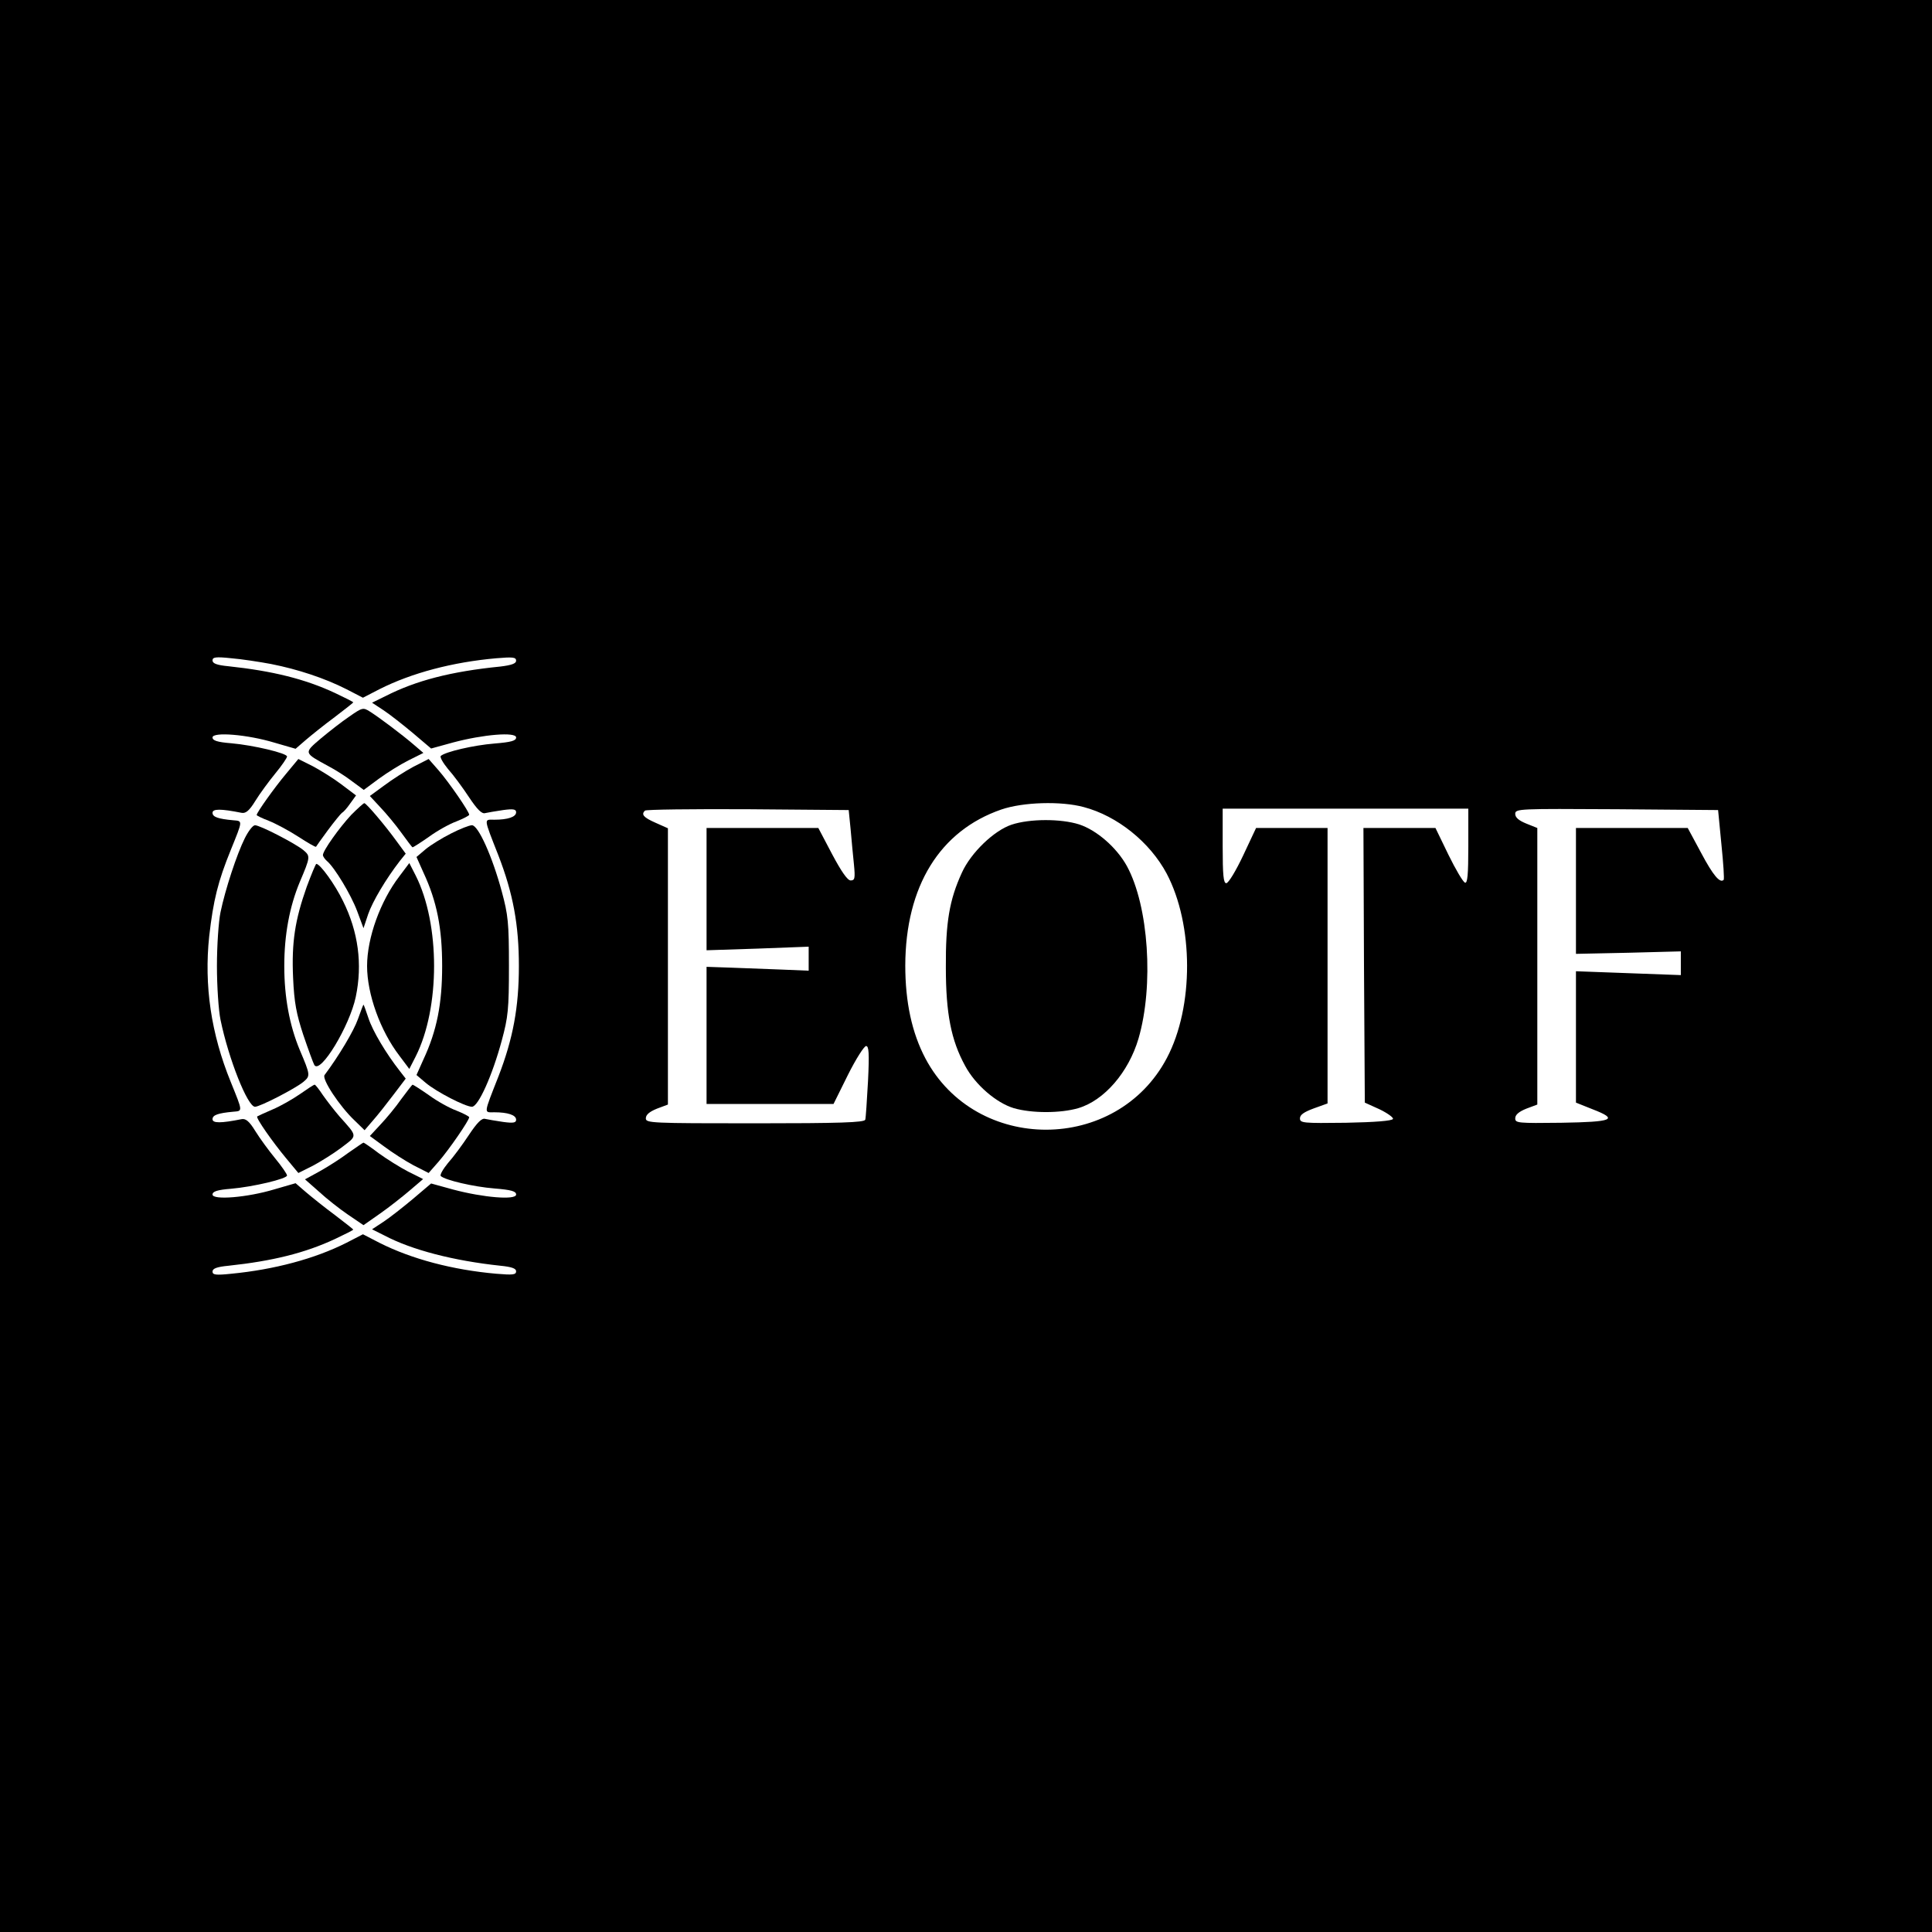
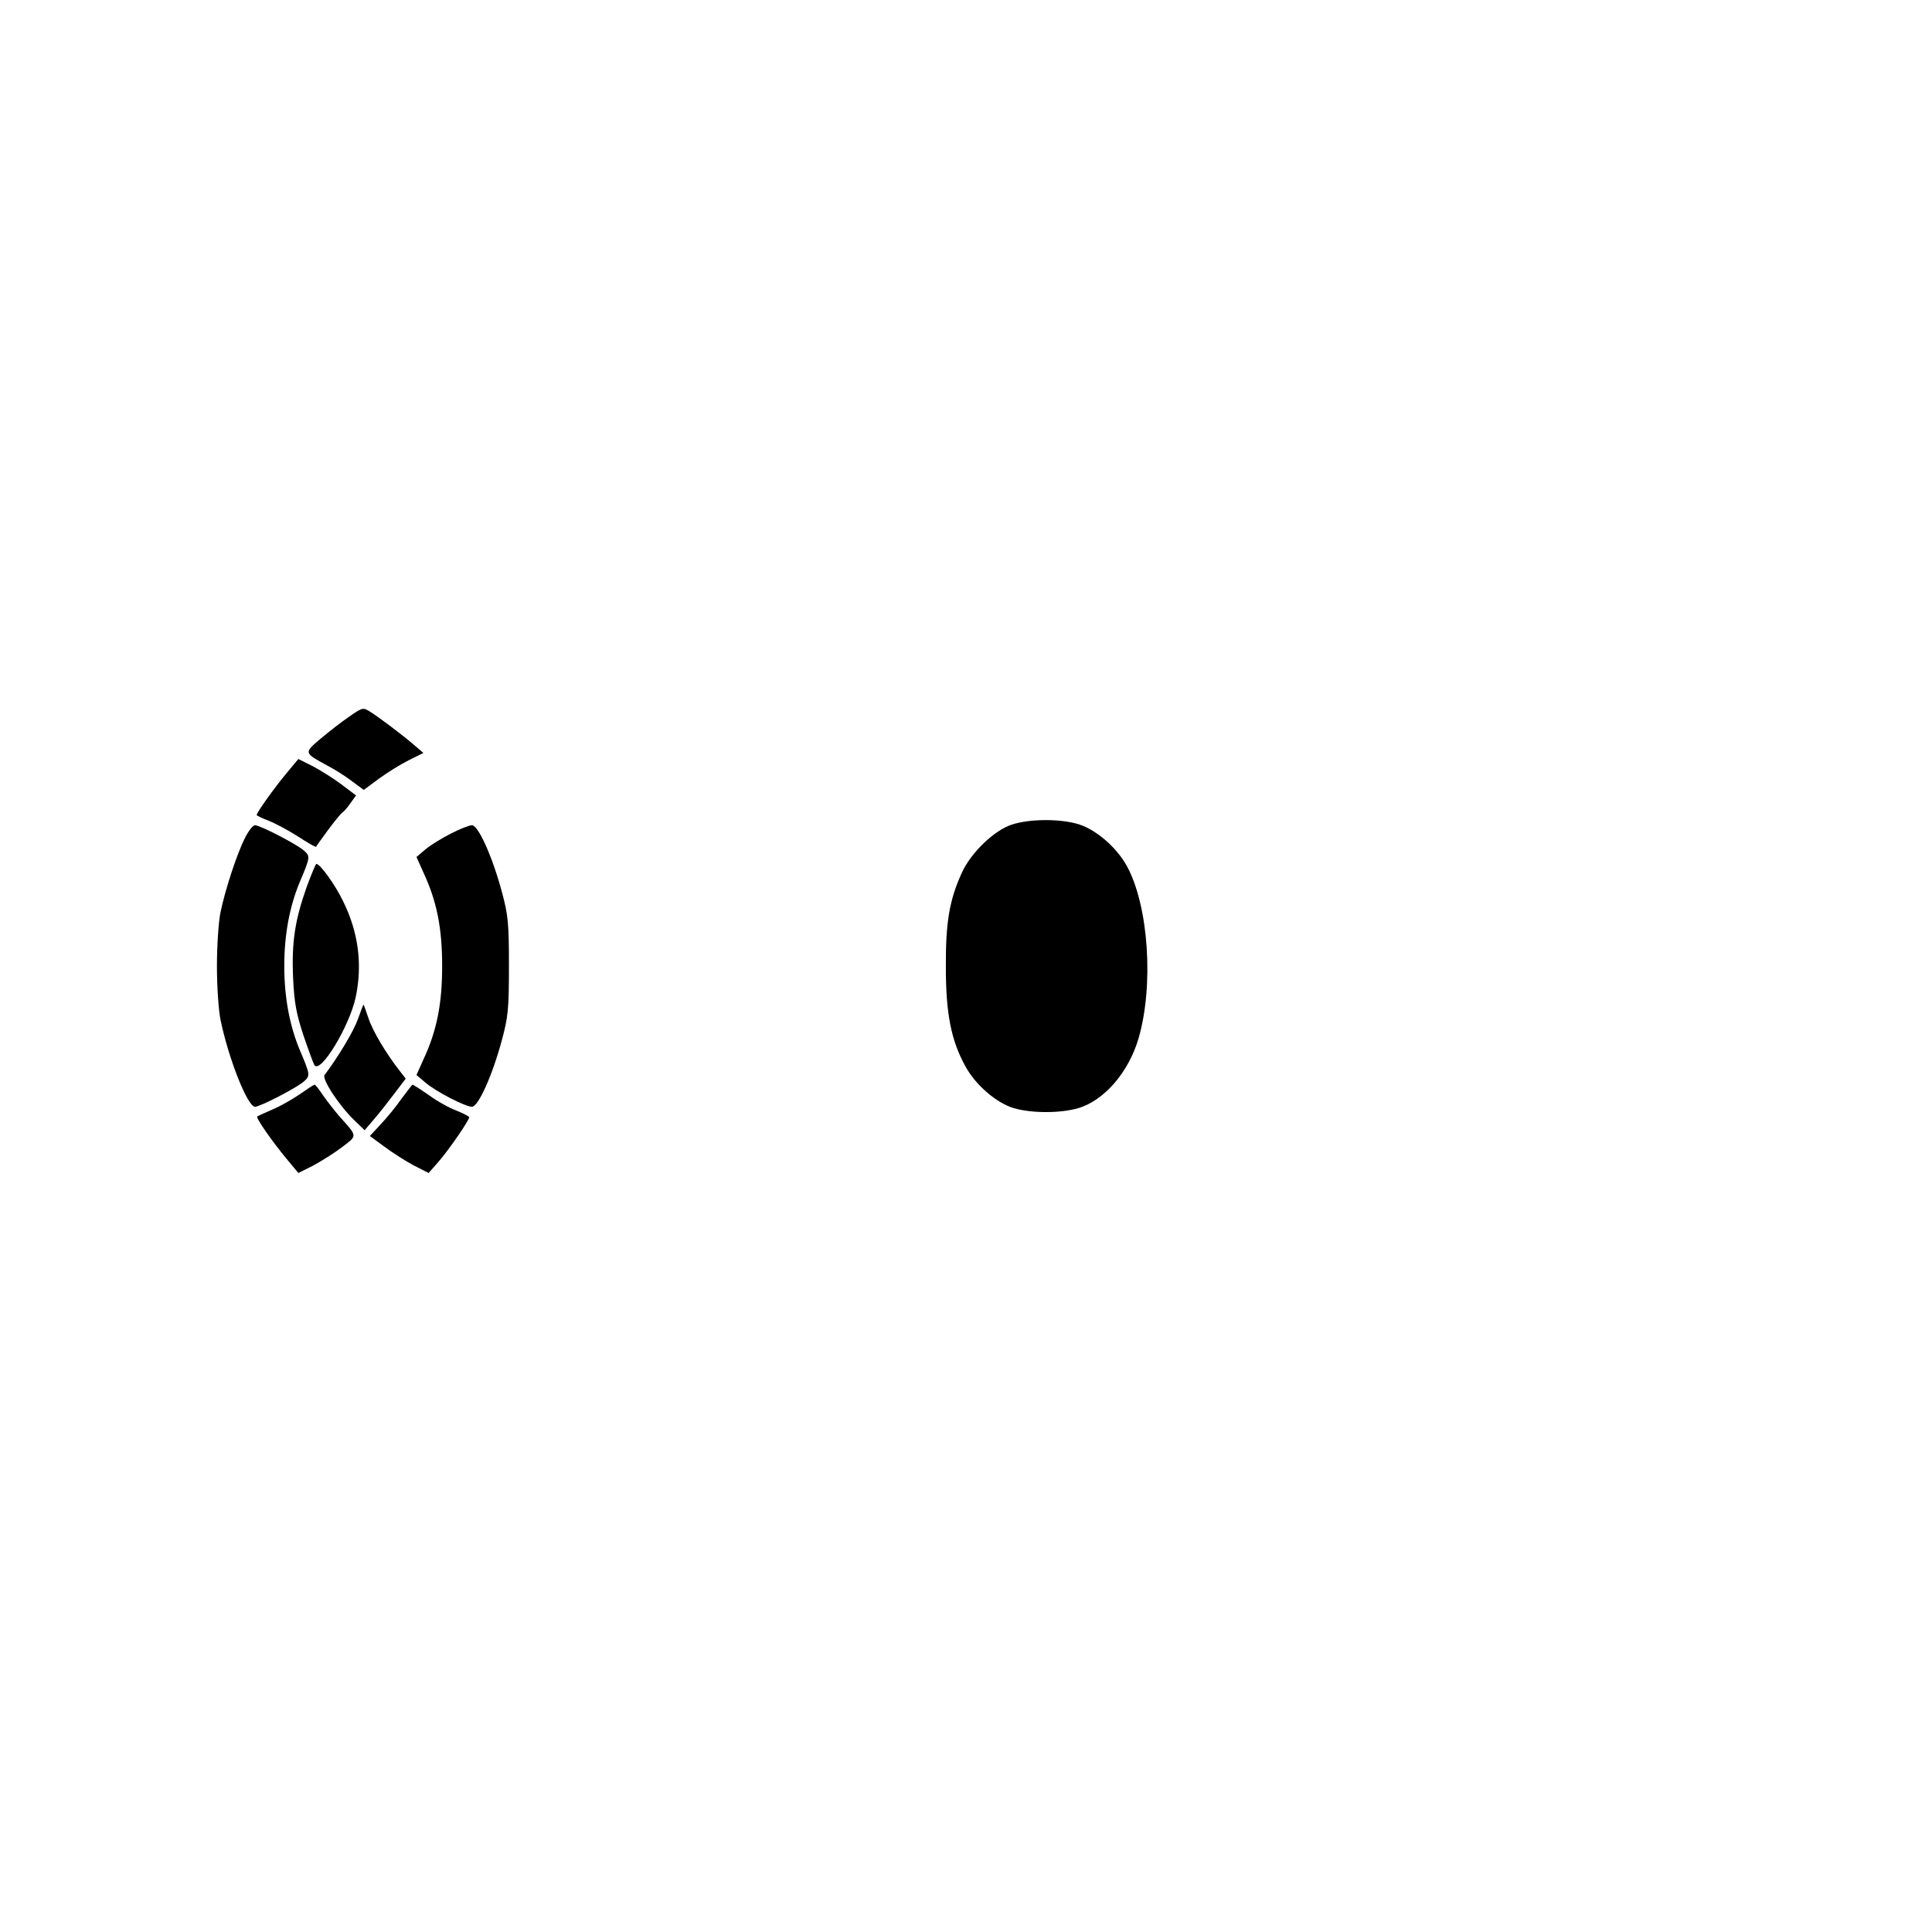
<svg xmlns="http://www.w3.org/2000/svg" version="1.0" width="700pt" height="700pt" viewBox="0 0 700 700" preserveAspectRatio="xMidYMid meet">
  <g transform="translate(0,700) scale(0.1,-0.1)" fill="#000000" stroke="none">
-     <path d="M0 3500 l0 -3500 3500 0 3500 0 0 3500 0 3500 -3500 0 -3500 0 0 -3500z m983 1094 c96 -19 193 -51 272 -91 l60 -31 60 31 c117 59 265 98 423 112 60 5 72 4 72 -9 0 -10 -16 -16 -57 -21 -180 -18 -306 -51 -416 -107 l-49 -24 41 -27 c23 -15 71 -53 107 -83 l66 -56 80 22 c109 29 228 39 228 18 0 -12 -18 -17 -79 -22 -75 -6 -178 -30 -194 -45 -4 -4 8 -25 26 -47 19 -21 53 -67 76 -102 30 -45 47 -62 59 -58 9 2 38 7 65 11 37 5 47 3 47 -8 0 -17 -30 -27 -79 -27 -38 0 -40 10 15 -130 53 -137 74 -251 74 -400 0 -149 -21 -263 -74 -400 -55 -140 -53 -130 -15 -130 49 0 79 -10 79 -27 0 -11 -10 -13 -47 -8 -27 4 -56 9 -65 11 -12 4 -29 -13 -59 -58 -23 -35 -57 -81 -76 -102 -18 -22 -30 -43 -26 -47 16 -15 119 -39 194 -45 61 -5 79 -10 79 -22 0 -21 -119 -11 -228 18 l-80 22 -66 -56 c-36 -30 -84 -68 -107 -83 l-41 -27 44 -22 c100 -53 252 -92 421 -110 41 -4 57 -10 57 -20 0 -13 -12 -14 -72 -9 -158 14 -306 53 -423 112 l-60 31 -60 -31 c-115 -58 -262 -97 -417 -112 -57 -6 -68 -4 -68 8 0 11 16 17 58 21 159 17 277 46 386 97 36 17 66 32 66 34 0 1 -30 25 -67 53 -38 28 -85 66 -105 83 l-37 32 -76 -22 c-99 -30 -225 -40 -225 -19 0 11 17 17 68 21 80 7 202 36 202 48 0 5 -19 33 -43 62 -23 28 -56 73 -72 99 -22 36 -35 46 -50 43 -75 -15 -105 -15 -105 0 0 15 20 22 75 27 35 3 35 -1 -9 108 -71 174 -97 349 -78 528 15 131 32 199 78 312 44 109 44 105 9 108 -55 5 -75 12 -75 27 0 15 30 15 105 0 15 -3 28 7 50 43 16 26 49 71 72 99 24 29 43 57 43 62 0 12 -122 41 -202 48 -51 4 -68 10 -68 21 0 21 126 11 225 -19 l76 -22 37 32 c20 17 67 55 105 83 37 28 67 52 67 53 0 2 -30 17 -66 34 -109 51 -227 80 -386 97 -42 4 -58 10 -58 21 0 12 11 14 68 8 37 -3 102 -13 145 -21z m2943 -518 c122 -32 240 -127 301 -241 98 -186 99 -482 1 -668 -182 -346 -692 -347 -875 -2 -49 93 -73 204 -73 337 1 287 125 488 348 565 79 27 216 31 298 9z m-844 -81 c3 -38 9 -96 12 -127 5 -51 3 -58 -12 -58 -11 0 -33 31 -67 95 l-50 95 -202 0 -203 0 0 -222 0 -221 185 6 185 7 0 -44 0 -43 -97 4 c-54 2 -137 5 -185 7 l-88 3 0 -248 0 -249 230 0 230 0 52 105 c29 58 59 105 66 105 10 0 12 -25 7 -127 -4 -71 -8 -134 -10 -140 -4 -10 -92 -13 -400 -13 -378 0 -395 1 -395 18 0 13 13 24 40 35 l40 15 0 501 0 500 -45 20 c-43 19 -53 30 -38 44 4 4 171 6 372 5 l366 -3 7 -70z m2238 -61 c0 -104 -3 -135 -12 -132 -7 2 -34 48 -60 101 l-47 97 -131 0 -130 0 2 -497 3 -498 53 -24 c29 -14 51 -30 49 -35 -2 -7 -65 -12 -170 -14 -156 -2 -167 -1 -167 16 0 13 15 23 50 36 l50 18 0 499 0 499 -129 0 -130 0 -47 -100 c-26 -55 -53 -100 -61 -100 -10 0 -13 28 -13 135 l0 135 445 0 445 0 0 -136z m917 7 c7 -69 11 -127 8 -129 -13 -13 -38 16 -81 97 l-49 91 -202 0 -203 0 0 -228 0 -228 190 4 190 5 0 -43 0 -43 -190 7 -190 7 0 -238 0 -238 60 -24 c96 -37 75 -46 -113 -49 -158 -2 -167 -1 -167 16 0 13 13 24 40 35 l40 15 0 501 0 501 -40 16 c-27 11 -40 22 -40 35 0 19 12 19 368 17 l367 -3 12 -124z" />
    <path d="M1266 4404 c-27 -18 -74 -55 -104 -80 -62 -53 -62 -51 28 -100 25 -13 64 -38 86 -55 l42 -31 54 40 c30 22 78 52 108 67 l54 27 -35 30 c-43 37 -127 100 -159 120 -24 15 -27 15 -74 -18z" />
    <path d="M1037 4197 c-42 -50 -107 -141 -107 -150 0 -2 20 -12 44 -21 25 -10 72 -35 106 -57 34 -22 63 -39 65 -37 1 2 20 29 43 60 23 31 46 59 51 63 6 3 19 18 30 34 l21 29 -53 40 c-29 22 -76 51 -104 66 l-52 26 -44 -53z" />
-     <path d="M1498 4222 c-30 -16 -78 -47 -106 -68 l-52 -38 38 -41 c21 -22 56 -64 76 -92 21 -29 39 -53 41 -53 2 0 29 17 59 38 30 22 75 47 100 56 25 10 46 21 46 24 0 11 -72 116 -111 161 l-36 41 -55 -28z" />
-     <path d="M1273 4048 c-43 -46 -103 -130 -103 -146 0 -5 7 -15 15 -22 27 -23 86 -120 109 -181 l23 -62 17 51 c16 46 64 127 115 193 l21 26 -33 45 c-42 58 -110 138 -117 138 -3 0 -24 -19 -47 -42z" />
    <path d="M887 3963 c-29 -58 -71 -186 -88 -268 -7 -33 -13 -121 -13 -195 0 -74 6 -162 13 -195 29 -141 98 -315 125 -315 18 0 146 66 175 90 26 22 26 24 -13 116 -37 89 -56 191 -56 304 0 113 19 215 56 304 39 92 39 94 13 116 -29 24 -157 90 -175 90 -8 0 -24 -21 -37 -47z" />
    <path d="M1634 3980 c-32 -16 -74 -42 -92 -57 l-33 -28 25 -56 c49 -105 68 -202 68 -339 0 -137 -19 -234 -68 -339 l-25 -56 33 -28 c39 -33 144 -87 168 -87 23 0 74 114 108 240 23 85 26 113 26 270 0 157 -3 185 -26 270 -34 126 -85 240 -108 240 -9 0 -43 -13 -76 -30z" />
    <path d="M1111 3786 c-42 -119 -55 -200 -49 -330 4 -89 12 -130 37 -206 18 -53 36 -102 40 -109 22 -34 128 142 150 247 25 119 9 236 -46 347 -29 60 -83 135 -97 135 -2 0 -18 -38 -35 -84z" />
-     <path d="M1447 3825 c-69 -90 -117 -223 -117 -325 0 -102 48 -235 117 -325 l36 -48 23 45 c89 176 89 480 0 656 l-23 45 -36 -48z" />
    <path d="M1297 3308 c-15 -43 -70 -135 -121 -203 -11 -14 54 -113 109 -165 l36 -35 30 35 c17 19 50 61 75 94 l44 58 -21 27 c-51 65 -99 146 -114 192 -9 27 -17 49 -18 49 -1 0 -10 -24 -20 -52z" />
    <path d="M1087 3036 c-26 -18 -71 -44 -100 -56 -28 -12 -54 -24 -55 -25 -6 -5 56 -93 105 -152 l44 -53 52 26 c28 15 75 44 104 66 59 45 60 38 -7 113 -19 22 -46 57 -60 77 -14 21 -27 38 -30 38 -3 0 -26 -15 -53 -34z" />
    <path d="M1454 3018 c-20 -29 -55 -71 -76 -93 l-38 -41 52 -38 c28 -21 76 -52 106 -68 l55 -28 36 41 c39 45 111 150 111 161 0 3 -21 14 -46 24 -25 9 -70 34 -100 56 -30 21 -57 38 -59 38 -2 0 -20 -24 -41 -52z" />
-     <path d="M1262 2823 c-28 -21 -75 -51 -104 -67 l-53 -29 50 -44 c27 -25 75 -63 106 -84 l56 -38 60 42 c33 23 81 61 108 84 l48 41 -54 27 c-29 15 -77 45 -106 66 -29 22 -54 39 -56 39 -2 0 -26 -17 -55 -37z" />
    <path d="M3665 4012 c-63 -21 -147 -101 -180 -174 -45 -98 -59 -180 -58 -343 0 -167 19 -264 70 -357 37 -69 113 -134 176 -153 65 -19 169 -19 234 0 94 28 182 130 218 252 56 192 37 480 -42 625 -37 67 -109 130 -173 151 -66 21 -179 21 -245 -1z" />
  </g>
</svg>